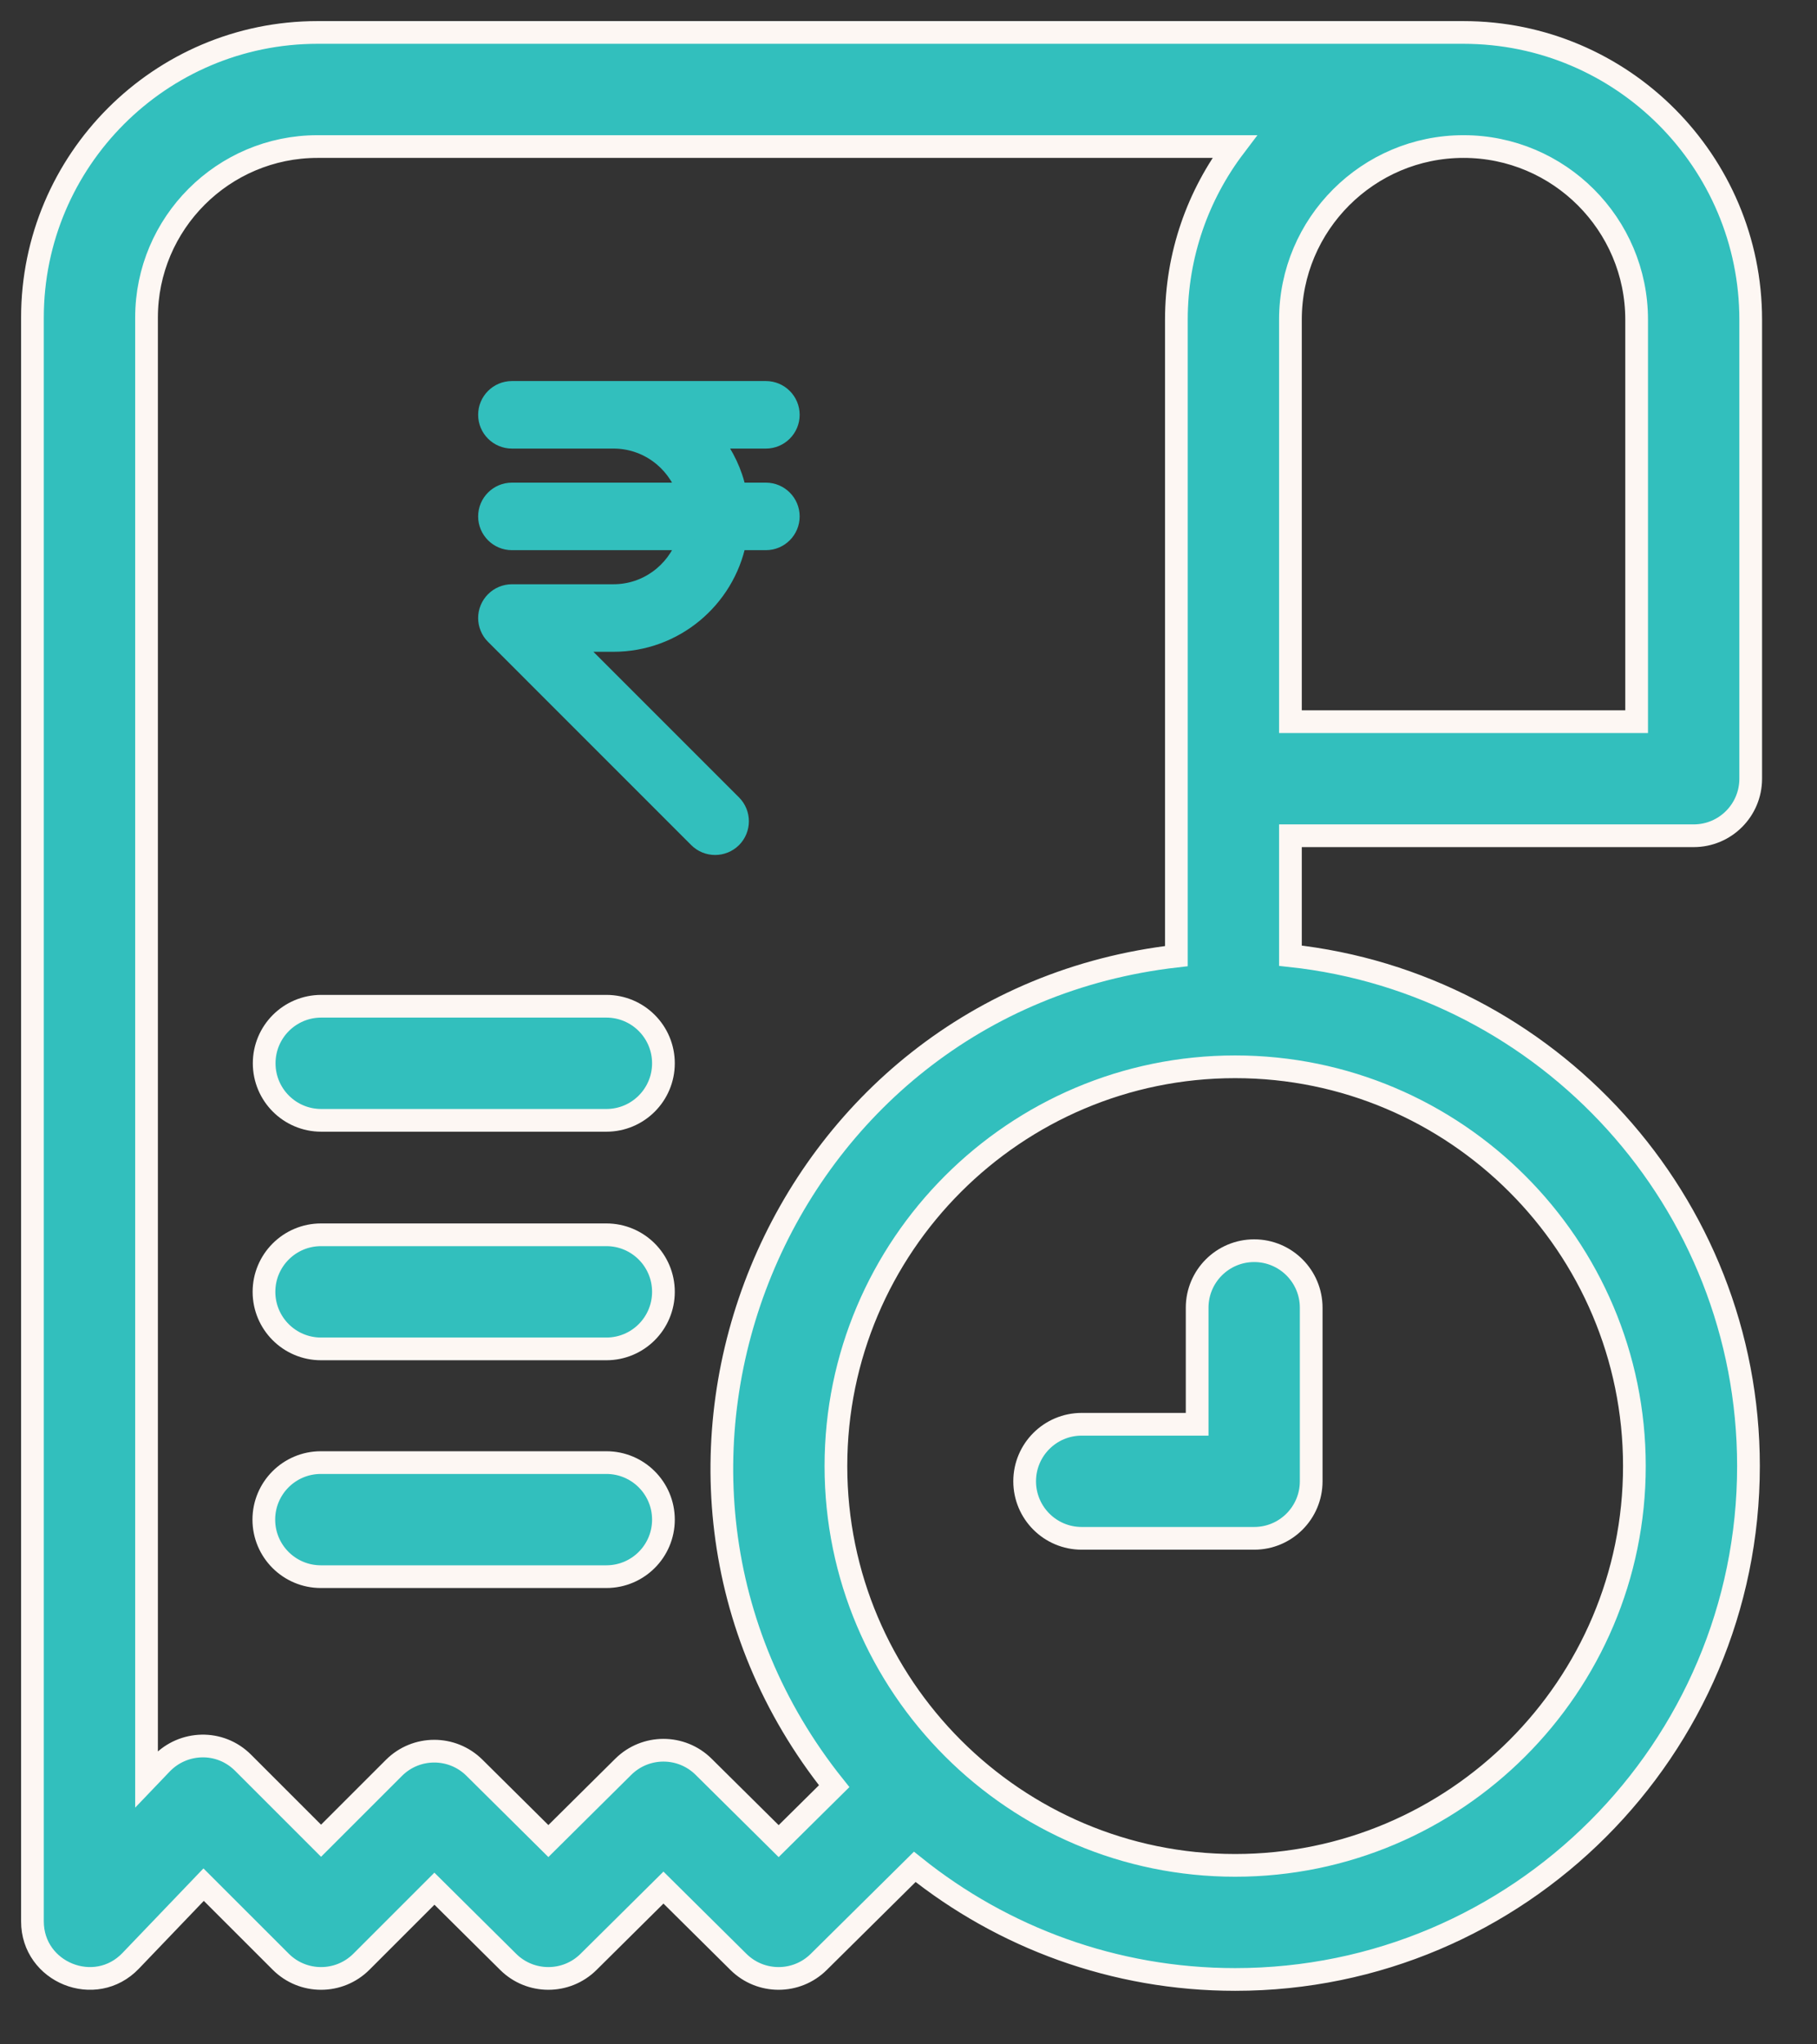
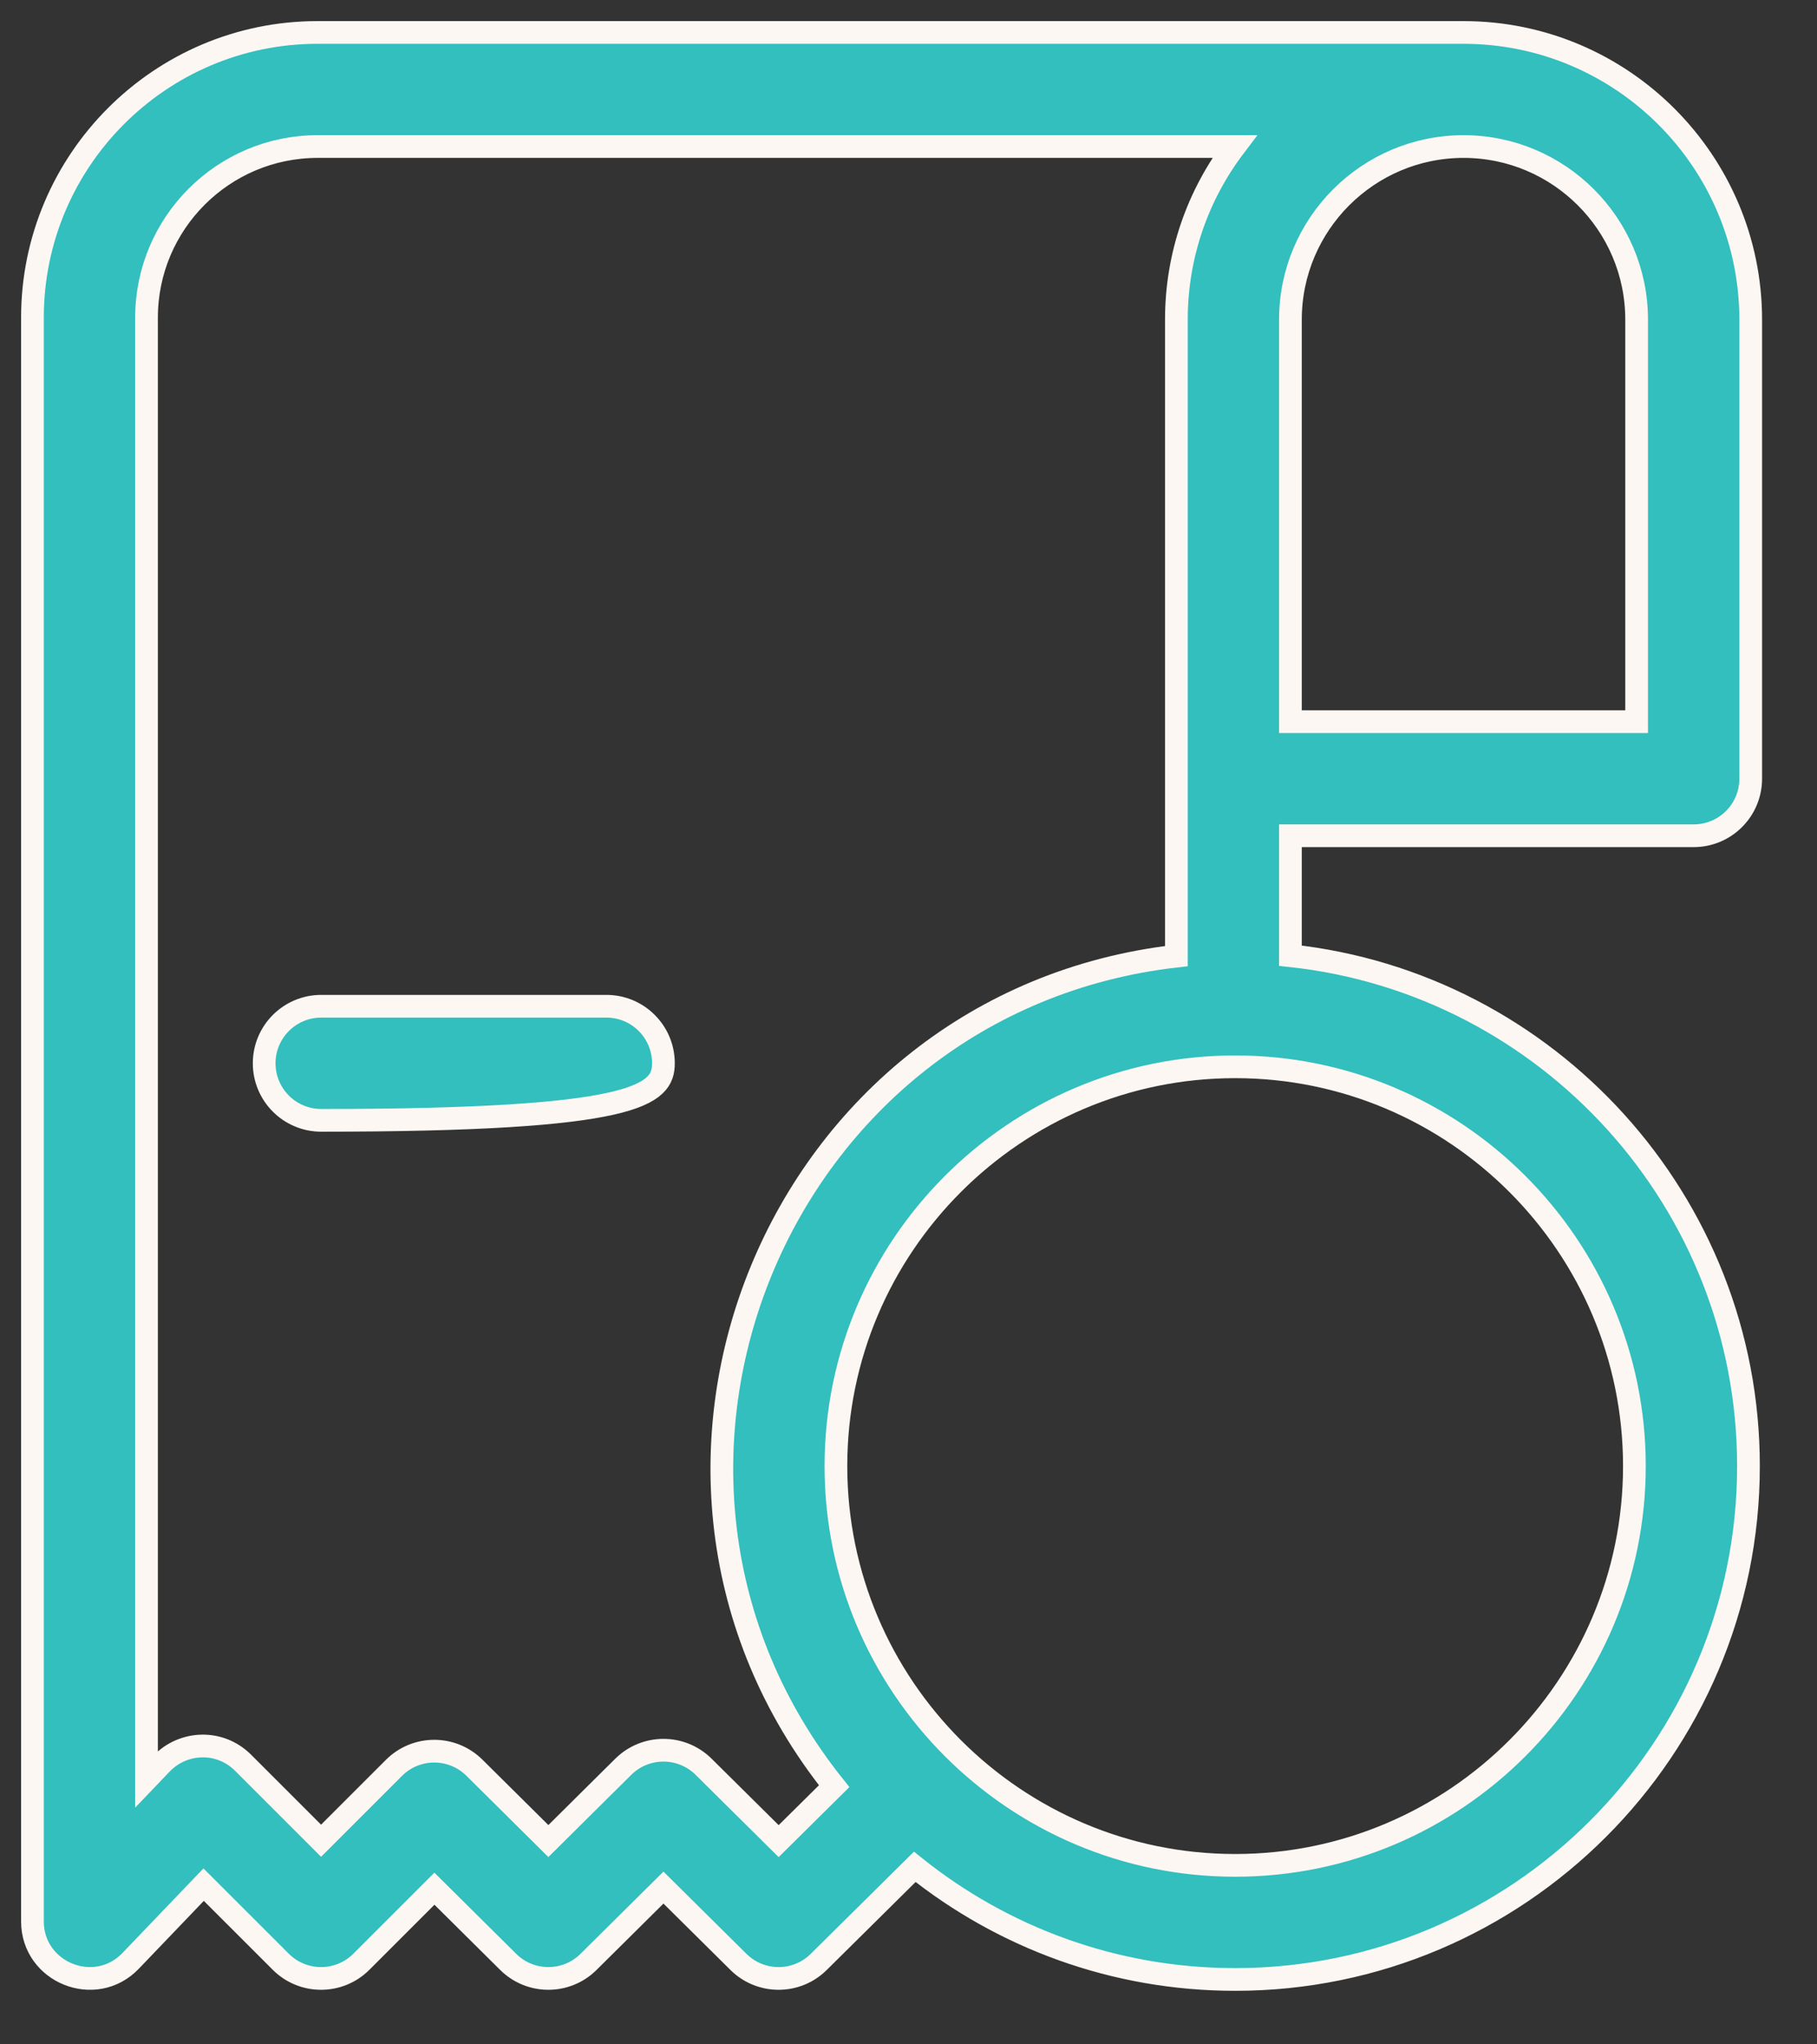
<svg xmlns="http://www.w3.org/2000/svg" width="56px" height="63px" viewBox="0 0 56 63" version="1.1">
  <rect x="0" y="0" width="56" height="63" fill="#333333" stroke="none" />
  <title>hi5</title>
  <g id="hi5" stroke="none" stroke-width="1" fill="none" fill-rule="evenodd">
    <g transform="translate(1, 1)" fill="#32BFBD" fill-rule="nonzero">
      <g id="payment" stroke="#FDF7F3" stroke-width="0.7">
        <path d="M51.199,24.755 C52.17,24.755 52.957,23.968 52.957,22.997 L52.957,8.851 C52.957,3.988 49.005,0 44.102,0 C42.858,0 10.024,0 8.787,0 C3.942,0 0,3.942 0,8.787 L0,58.211 C0,59.785 1.934,60.568 3.027,59.426 L5.276,57.078 L7.652,59.453 C8.338,60.14 9.451,60.14 10.138,59.454 L12.389,57.203 L14.663,59.459 C15.348,60.138 16.453,60.138 17.138,59.459 L19.448,57.169 L21.759,59.459 C22.444,60.138 23.548,60.138 24.233,59.46 L27.193,56.53 C29.902,58.7 33.336,60 37.068,60 C45.791,60 52.888,52.903 52.888,44.18 C52.888,36.032 46.696,29.304 38.771,28.451 L38.771,24.755 L51.199,24.755 Z M49.441,8.851 L49.441,21.239 L38.771,21.239 L38.771,8.851 C38.771,5.909 41.164,3.516 44.106,3.516 C47.048,3.516 49.441,5.909 49.441,8.851 L49.441,8.851 Z M22.998,55.737 L20.685,53.445 C20,52.766 18.896,52.766 18.21,53.445 L15.901,55.735 L13.622,53.475 C12.934,52.793 11.826,52.795 11.141,53.48 L8.895,55.725 L6.492,53.322 C5.774,52.603 4.643,52.656 3.979,53.349 L3.516,53.833 L3.516,8.787 C3.516,5.88 5.88,3.516 8.787,3.516 L37.05,3.516 C35.925,5 35.256,6.848 35.256,8.851 L35.256,28.464 C22.918,29.877 16.986,44.387 24.709,54.044 L22.998,55.737 Z M49.372,44.18 C49.372,50.964 43.852,56.484 37.068,56.484 C30.283,56.484 24.763,50.964 24.763,44.18 C24.763,37.395 30.283,31.875 37.068,31.875 C43.852,31.875 49.372,37.395 49.372,44.18 Z" id="Shape" />
-         <path d="M35.896,39.3 L35.896,42.891 L32.338,42.891 C31.367,42.891 30.58,43.678 30.58,44.648 C30.58,45.619 31.367,46.406 32.338,46.406 L37.654,46.406 C38.624,46.406 39.411,45.619 39.411,44.648 L39.411,39.3 C39.411,38.329 38.624,37.542 37.654,37.542 C36.683,37.542 35.896,38.329 35.896,39.3 Z" id="Path" />
-         <path d="M17.689,30.009 L8.9,30.009 C7.929,30.009 7.142,30.796 7.142,31.767 C7.142,32.738 7.929,33.525 8.9,33.525 L17.689,33.525 C18.66,33.525 19.447,32.738 19.447,31.767 C19.447,30.796 18.66,30.009 17.689,30.009 Z" id="Path" />
-         <path d="M17.689,37.052 L8.894,37.052 C7.924,37.052 7.136,37.839 7.136,38.81 C7.136,39.781 7.924,40.568 8.894,40.568 L17.689,40.568 C18.66,40.568 19.447,39.781 19.447,38.81 C19.447,37.839 18.66,37.052 17.689,37.052 Z" id="Path" />
-         <path d="M17.689,44.072 L8.888,44.072 C7.918,44.072 7.131,44.859 7.131,45.83 C7.131,46.8 7.918,47.587 8.888,47.587 L17.689,47.587 C18.66,47.587 19.447,46.8 19.447,45.83 C19.447,44.859 18.66,44.072 17.689,44.072 Z" id="Path" />
+         <path d="M17.689,30.009 L8.9,30.009 C7.929,30.009 7.142,30.796 7.142,31.767 C7.142,32.738 7.929,33.525 8.9,33.525 C18.66,33.525 19.447,32.738 19.447,31.767 C19.447,30.796 18.66,30.009 17.689,30.009 Z" id="Path" />
      </g>
      <g id="Rupee-Icon" transform="translate(13.994, 11)" stroke="#32BFBD" stroke-width="0.515">
-         <path d="M8.611,3.131 L7.749,3.131 C7.631,2.549 7.371,2.023 7.025,1.566 L8.611,1.566 C9.043,1.566 9.394,1.215 9.394,0.783 C9.394,0.351 9.043,0 8.611,0 L3.914,0 L0.783,0 C0.351,0 0,0.351 0,0.783 C0,1.215 0.351,1.566 0.783,1.566 L3.914,1.566 C4.934,1.566 5.795,2.222 6.119,3.131 L0.783,3.131 C0.351,3.131 0,3.482 0,3.914 C0,4.346 0.351,4.697 0.783,4.697 L6.119,4.697 C5.795,5.606 4.934,6.262 3.914,6.262 L0.783,6.262 C0.681,6.262 0.58,6.283 0.484,6.322 C0.293,6.402 0.14,6.554 0.06,6.746 C-0.02,6.937 -0.02,7.153 0.06,7.344 C0.099,7.441 0.157,7.527 0.231,7.599 L6.491,13.86 C6.645,14.014 6.845,14.09 7.046,14.09 C7.246,14.09 7.446,14.014 7.6,13.862 C7.905,13.557 7.905,13.06 7.6,12.755 L2.673,7.828 L3.914,7.828 C5.806,7.828 7.385,6.482 7.749,4.697 L8.611,4.697 C9.043,4.697 9.394,4.346 9.394,3.914 C9.394,3.482 9.043,3.131 8.611,3.131 L8.611,3.131 Z" id="Path" />
-       </g>
+         </g>
    </g>
  </g>
</svg>